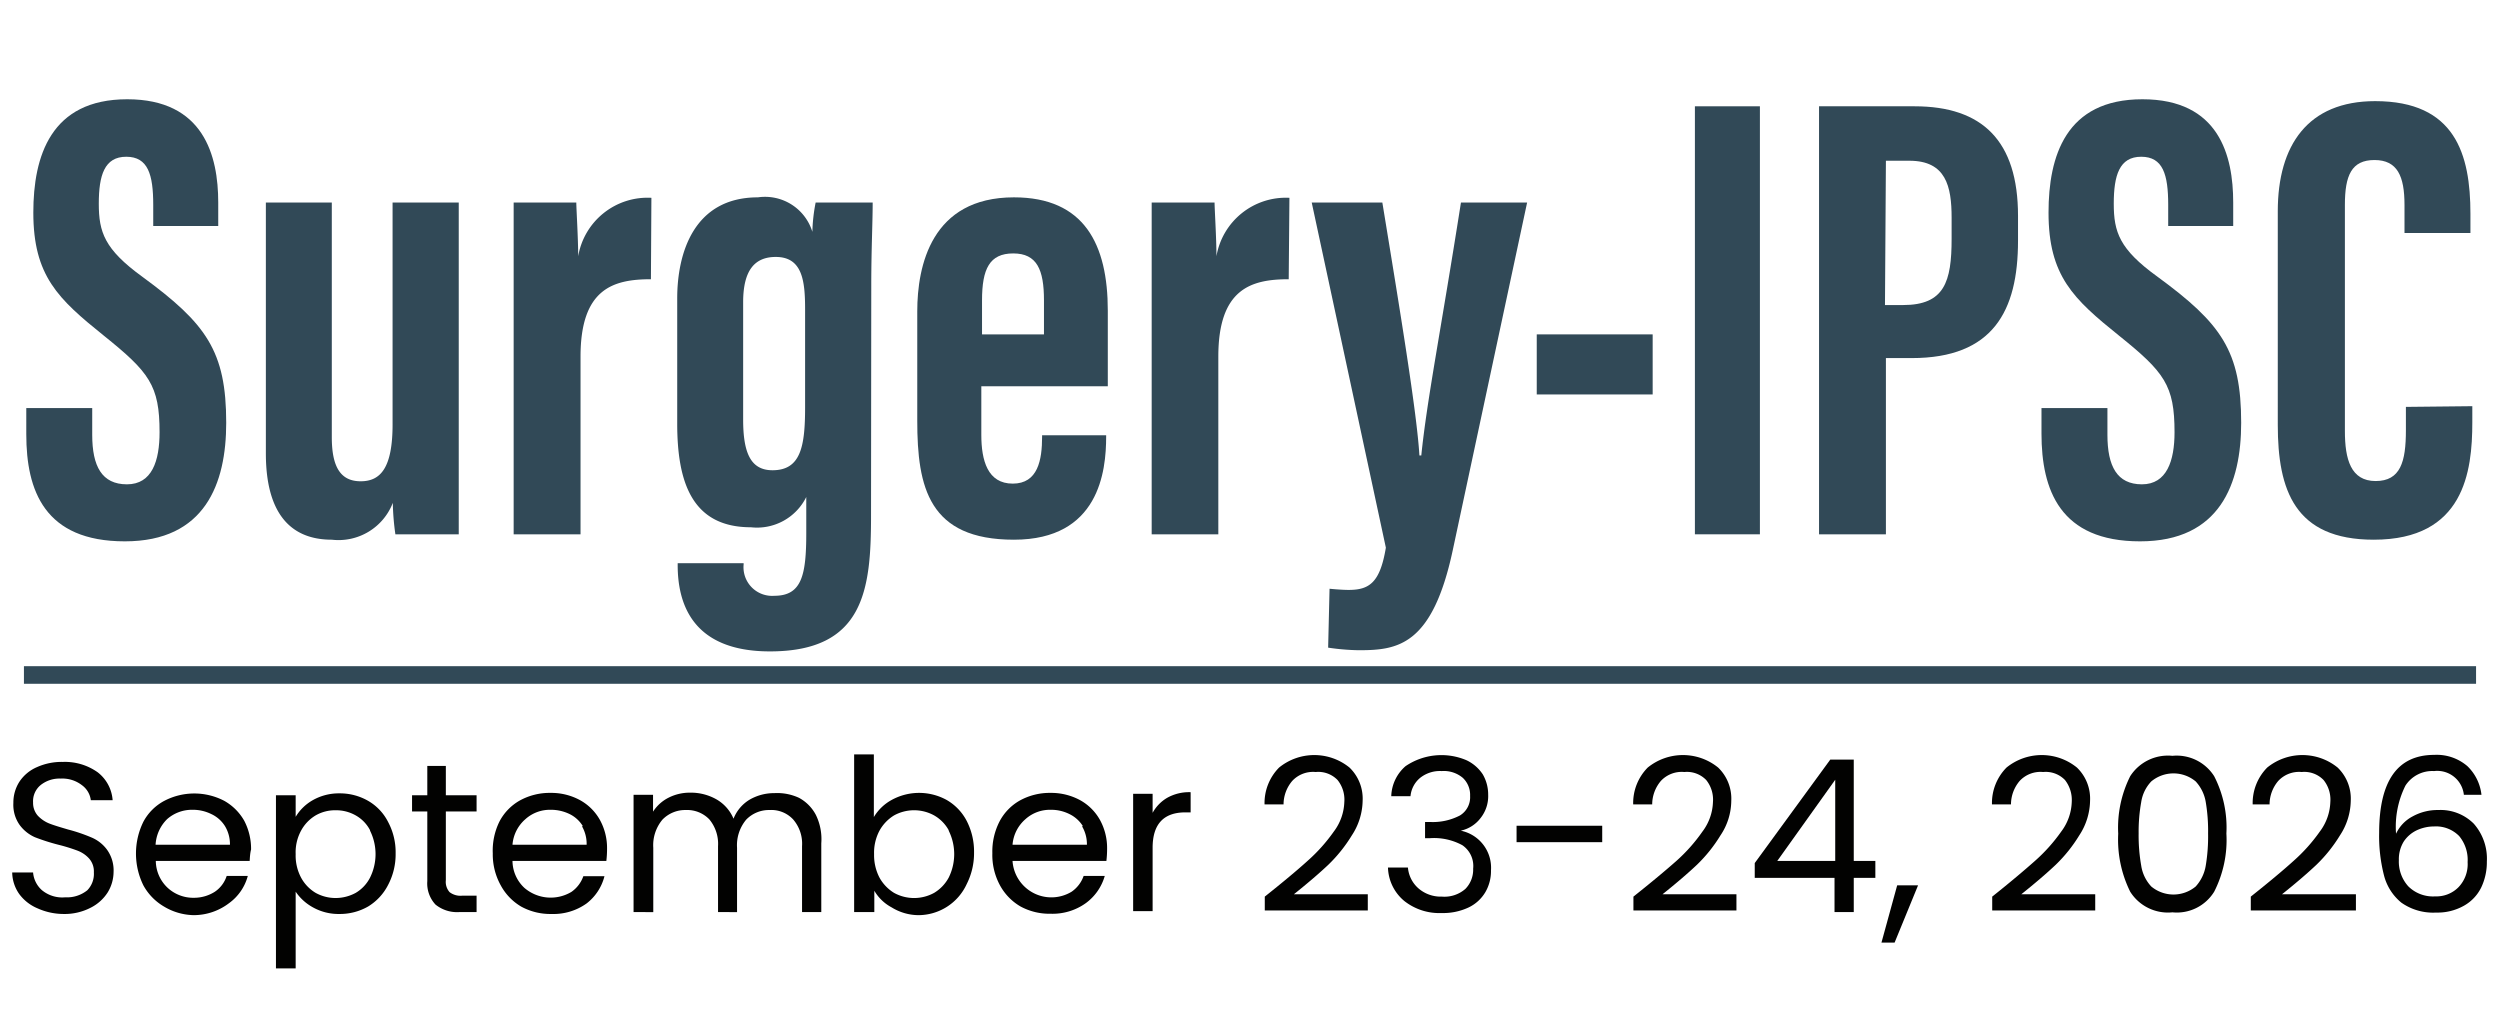
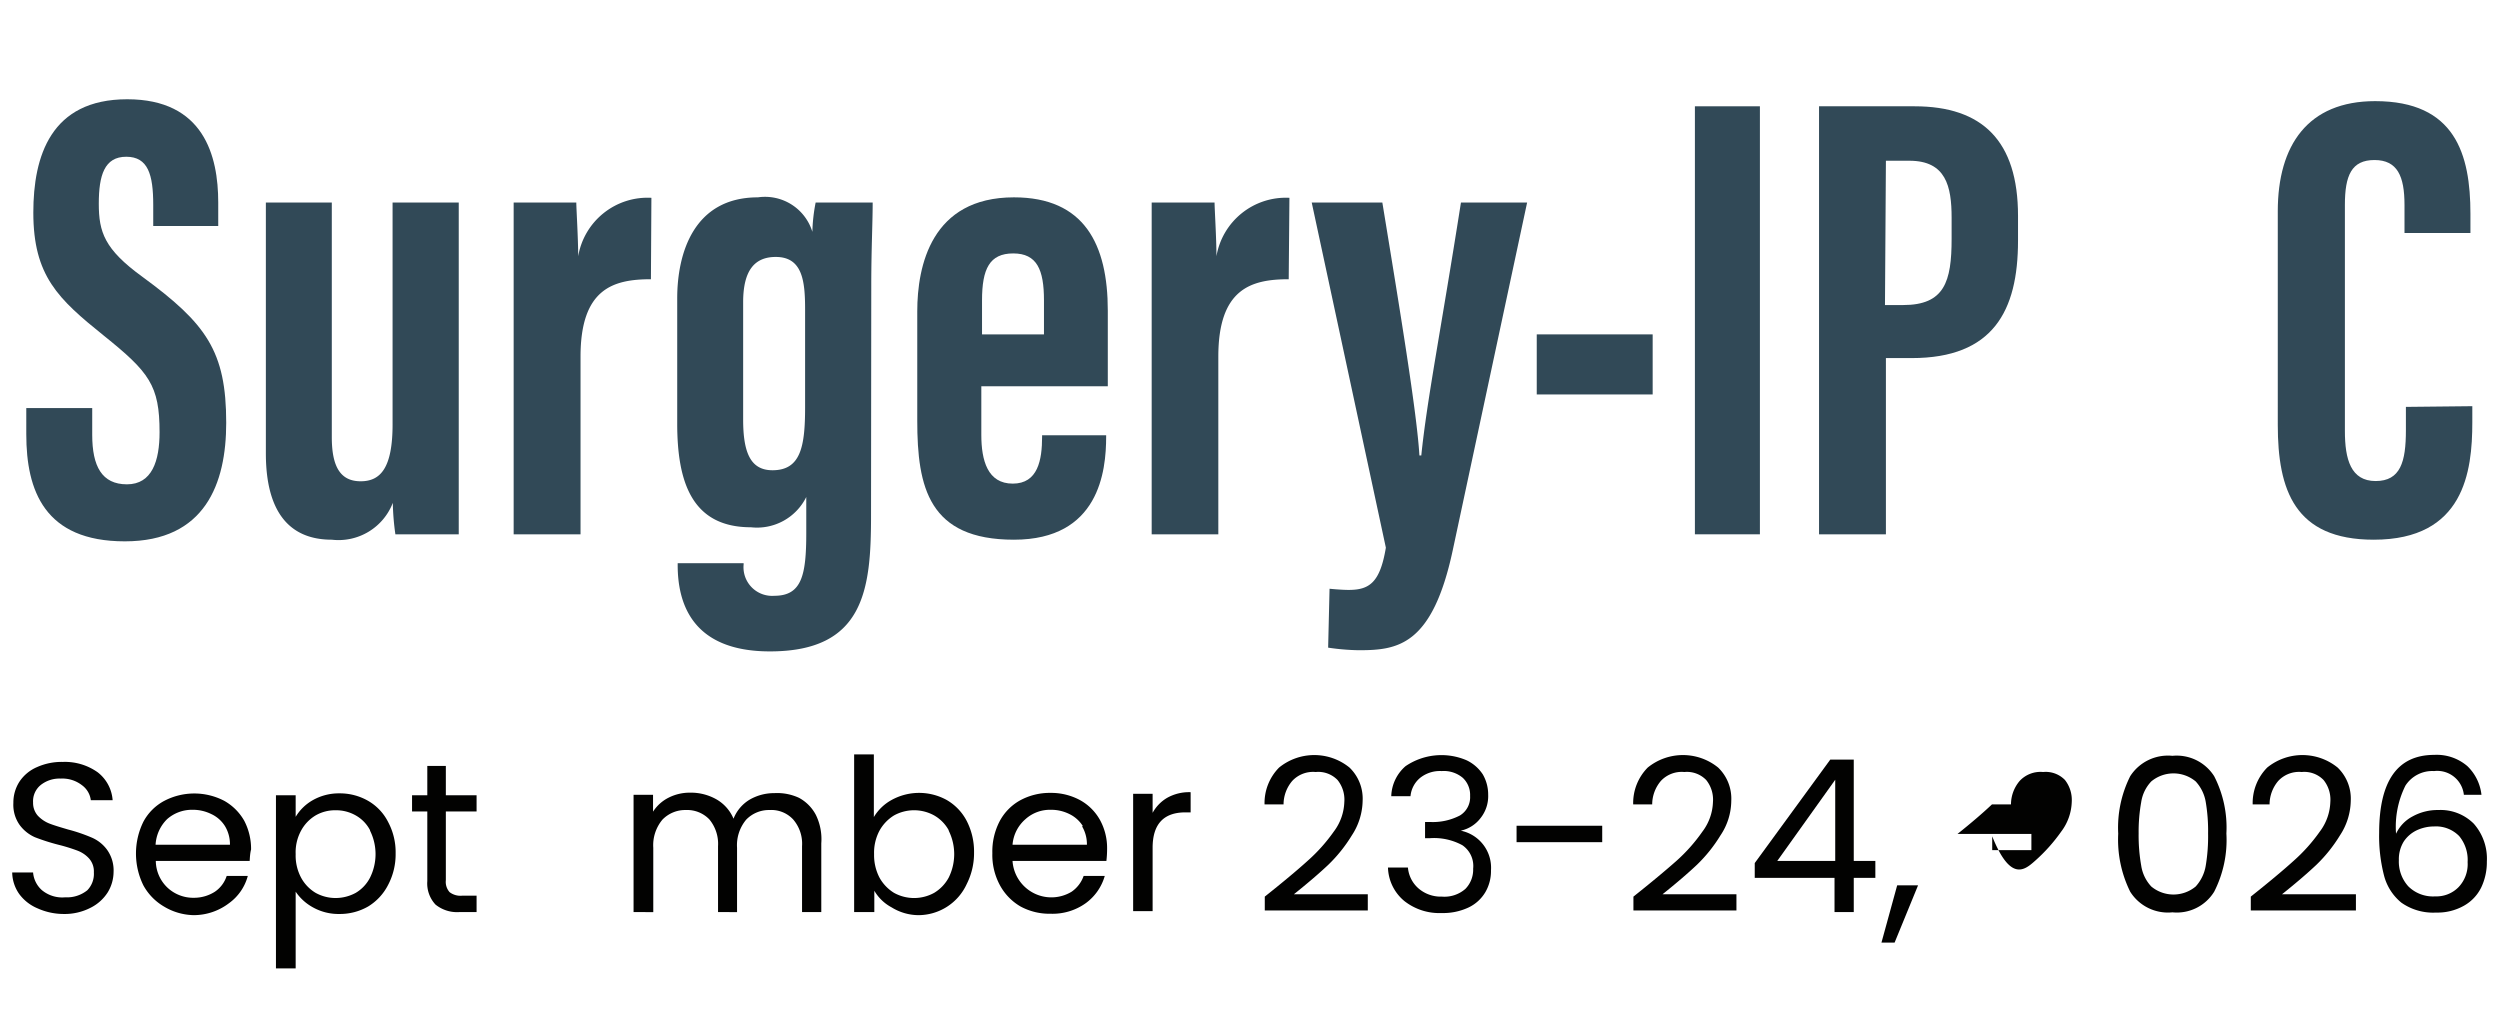
<svg xmlns="http://www.w3.org/2000/svg" id="Layer_1" data-name="Layer 1" viewBox="0 0 106.54 44.07">
  <defs>
    <style>.cls-1{fill:#020201;}.cls-2{fill:#314957;}</style>
  </defs>
  <path class="cls-1" d="M1.6,38.71a1.86,1.86,0,0,1-.78-.61,1.63,1.63,0,0,1-.3-.92h.89a1.13,1.13,0,0,0,.37.75,1.36,1.36,0,0,0,1,.31,1.38,1.38,0,0,0,.94-.3A1,1,0,0,0,4,37.18a.83.83,0,0,0-.2-.59,1.27,1.27,0,0,0-.5-.34A7.42,7.42,0,0,0,2.49,36a8.83,8.83,0,0,1-1-.32,1.62,1.62,0,0,1-.65-.52,1.48,1.48,0,0,1-.27-.94,1.64,1.64,0,0,1,.26-.91,1.7,1.7,0,0,1,.75-.62,2.57,2.57,0,0,1,1.1-.22,2.41,2.41,0,0,1,1.48.44,1.65,1.65,0,0,1,.64,1.19H3.87a.93.93,0,0,0-.38-.64,1.36,1.36,0,0,0-.9-.28,1.29,1.29,0,0,0-.85.27.89.89,0,0,0-.33.75.82.82,0,0,0,.2.56,1.37,1.37,0,0,0,.48.33c.2.08.47.16.81.26a7.09,7.09,0,0,1,1,.34,1.58,1.58,0,0,1,.66.52,1.51,1.51,0,0,1,.28.95,1.69,1.69,0,0,1-.25.87,1.84,1.84,0,0,1-.74.66,2.4,2.4,0,0,1-1.14.26A2.71,2.71,0,0,1,1.6,38.71Z" />
  <path class="cls-1" d="M10.64,36.69h-4a1.59,1.59,0,0,0,.51,1.15,1.61,1.61,0,0,0,1.12.42A1.65,1.65,0,0,0,9.16,38a1.29,1.29,0,0,0,.5-.67h.9a2.1,2.1,0,0,1-.8,1.16A2.48,2.48,0,0,1,8.25,39,2.54,2.54,0,0,1,7,38.64a2.36,2.36,0,0,1-.89-.91,3.07,3.07,0,0,1,0-2.71A2.16,2.16,0,0,1,7,34.13a2.76,2.76,0,0,1,2.56,0,2.24,2.24,0,0,1,.85.85,2.59,2.59,0,0,1,.29,1.22C10.66,36.35,10.65,36.52,10.64,36.69ZM9.59,35.21A1.36,1.36,0,0,0,9,34.69a1.77,1.77,0,0,0-.8-.18,1.6,1.6,0,0,0-1.08.4A1.66,1.66,0,0,0,6.63,36H9.8A1.5,1.5,0,0,0,9.59,35.21Z" />
  <path class="cls-1" d="M13.33,34.1a2.25,2.25,0,0,1,1.14-.29,2.41,2.41,0,0,1,1.22.32,2.17,2.17,0,0,1,.85.9,2.74,2.74,0,0,1,.32,1.34,2.79,2.79,0,0,1-.32,1.34,2.29,2.29,0,0,1-.85.92,2.41,2.41,0,0,1-1.22.32,2.23,2.23,0,0,1-1.13-.28A2.11,2.11,0,0,1,12.6,38v3.27h-.84V33.89h.84v.92A2,2,0,0,1,13.33,34.1Zm2.44,1.28a1.54,1.54,0,0,0-.61-.63,1.69,1.69,0,0,0-.86-.22,1.66,1.66,0,0,0-.85.22,1.69,1.69,0,0,0-.62.65,1.93,1.93,0,0,0-.23,1,2,2,0,0,0,.23,1,1.69,1.69,0,0,0,.62.65,1.76,1.76,0,0,0,.85.22,1.8,1.8,0,0,0,.86-.22,1.6,1.6,0,0,0,.61-.65,2.25,2.25,0,0,0,0-2Z" />
  <path class="cls-1" d="M19,34.58v2.93a.66.66,0,0,0,.16.51.76.76,0,0,0,.54.15h.61v.7h-.75a1.46,1.46,0,0,1-1-.32,1.32,1.32,0,0,1-.35-1V34.58h-.65v-.69h.65V32.64H19v1.25h1.31v.69Z" />
-   <path class="cls-1" d="M25.84,36.69h-4a1.59,1.59,0,0,0,.51,1.15,1.72,1.72,0,0,0,2,.17,1.36,1.36,0,0,0,.51-.67h.9A2.12,2.12,0,0,1,25,38.5a2.43,2.43,0,0,1-1.5.45,2.58,2.58,0,0,1-1.28-.31,2.33,2.33,0,0,1-.88-.91A2.71,2.71,0,0,1,21,36.37,2.8,2.8,0,0,1,21.29,35a2.19,2.19,0,0,1,.87-.89,2.64,2.64,0,0,1,1.3-.32,2.56,2.56,0,0,1,1.26.31,2.17,2.17,0,0,1,.85.85,2.48,2.48,0,0,1,.3,1.22A4.32,4.32,0,0,1,25.84,36.69Zm-1-1.48a1.36,1.36,0,0,0-.57-.52,1.82,1.82,0,0,0-.81-.18,1.56,1.56,0,0,0-1.07.4A1.61,1.61,0,0,0,21.84,36H25A1.5,1.5,0,0,0,24.8,35.21Z" />
  <path class="cls-1" d="M34.05,34a1.75,1.75,0,0,1,.72.73A2.35,2.35,0,0,1,35,35.94v2.93h-.82V36.06a1.58,1.58,0,0,0-.38-1.14,1.27,1.27,0,0,0-1-.4,1.35,1.35,0,0,0-1,.41,1.7,1.7,0,0,0-.39,1.2v2.74H30.6V36.06a1.63,1.63,0,0,0-.37-1.14,1.31,1.31,0,0,0-1-.4,1.35,1.35,0,0,0-1,.41,1.7,1.7,0,0,0-.39,1.2v2.74H27v-5h.83v.72a1.69,1.69,0,0,1,.67-.6,2,2,0,0,1,.92-.21,2.2,2.2,0,0,1,1.12.29,1.71,1.71,0,0,1,.72.82,1.65,1.65,0,0,1,.7-.82A2.08,2.08,0,0,1,33,33.8,2.21,2.21,0,0,1,34.05,34Z" />
  <path class="cls-1" d="M38,34.09a2.43,2.43,0,0,1,2.34,0,2.2,2.2,0,0,1,.86.9,2.85,2.85,0,0,1,.31,1.34,2.91,2.91,0,0,1-.31,1.34A2.27,2.27,0,0,1,39.12,39,2.19,2.19,0,0,1,38,38.67a1.88,1.88,0,0,1-.74-.71v.91H36.4V32.15h.84v2.67A2,2,0,0,1,38,34.09Zm2.43,1.29a1.63,1.63,0,0,0-.62-.63,1.77,1.77,0,0,0-1.71,0,1.76,1.76,0,0,0-.62.65,2,2,0,0,0-.23,1,2.07,2.07,0,0,0,.23,1,1.76,1.76,0,0,0,.62.65,1.77,1.77,0,0,0,1.71,0,1.69,1.69,0,0,0,.62-.65,2.25,2.25,0,0,0,0-2Z" />
  <path class="cls-1" d="M47.15,36.69h-4A1.66,1.66,0,0,0,45.67,38a1.36,1.36,0,0,0,.51-.67h.9a2.17,2.17,0,0,1-.81,1.16,2.43,2.43,0,0,1-1.5.45,2.58,2.58,0,0,1-1.28-.31,2.33,2.33,0,0,1-.88-.91,2.71,2.71,0,0,1-.32-1.36A2.8,2.8,0,0,1,42.6,35a2.19,2.19,0,0,1,.87-.89,2.64,2.64,0,0,1,1.3-.32,2.58,2.58,0,0,1,1.26.31,2.17,2.17,0,0,1,.85.85,2.48,2.48,0,0,1,.3,1.22A4.32,4.32,0,0,1,47.15,36.69Zm-1-1.48a1.39,1.39,0,0,0-.58-.52,1.74,1.74,0,0,0-.8-.18,1.56,1.56,0,0,0-1.07.4A1.61,1.61,0,0,0,43.15,36h3.17A1.5,1.5,0,0,0,46.11,35.21Z" />
  <path class="cls-1" d="M49.74,34a1.91,1.91,0,0,1,1-.24v.86h-.22c-.93,0-1.4.5-1.4,1.51v2.7h-.83v-5h.83v.81A1.67,1.67,0,0,1,49.74,34Z" />
  <path class="cls-1" d="M55.72,36.69a7.19,7.19,0,0,0,1.12-1.25,2.21,2.21,0,0,0,.45-1.27,1.33,1.33,0,0,0-.29-.93,1.14,1.14,0,0,0-.93-.34,1.21,1.21,0,0,0-1,.38,1.55,1.55,0,0,0-.37,1h-.81a2.15,2.15,0,0,1,.62-1.57,2.38,2.38,0,0,1,3,0,1.84,1.84,0,0,1,.56,1.42,2.76,2.76,0,0,1-.46,1.47,6.3,6.3,0,0,1-1,1.25q-.57.54-1.47,1.26h3.15v.69H53.9v-.59C54.68,37.59,55.29,37.08,55.72,36.69Z" />
  <path class="cls-1" d="M59.9,32.65a2.72,2.72,0,0,1,2.6-.25,1.7,1.7,0,0,1,.69.6,1.71,1.71,0,0,1,.23.87,1.5,1.5,0,0,1-.33,1,1.44,1.44,0,0,1-.84.53v0a1.61,1.61,0,0,1,1.29,1.69,1.79,1.79,0,0,1-.24.93,1.66,1.66,0,0,1-.71.65,2.54,2.54,0,0,1-1.15.24,2.41,2.41,0,0,1-1.59-.51,1.92,1.92,0,0,1-.7-1.43H60a1.33,1.33,0,0,0,.45.89,1.45,1.45,0,0,0,1,.35,1.35,1.35,0,0,0,1-.33,1.17,1.17,0,0,0,.33-.86,1.07,1.07,0,0,0-.46-1,2.52,2.52,0,0,0-1.38-.3h-.21v-.69h.22a2.49,2.49,0,0,0,1.27-.28.91.91,0,0,0,.43-.83,1,1,0,0,0-.31-.77,1.25,1.25,0,0,0-.9-.29,1.35,1.35,0,0,0-.92.29,1.15,1.15,0,0,0-.41.78h-.82A1.76,1.76,0,0,1,59.9,32.65Z" />
  <path class="cls-1" d="M68.28,35.19v.7H64.63v-.7Z" />
  <path class="cls-1" d="M71.44,36.69a7.12,7.12,0,0,0,1.11-1.25A2.21,2.21,0,0,0,73,34.17a1.33,1.33,0,0,0-.29-.93,1.14,1.14,0,0,0-.93-.34,1.21,1.21,0,0,0-1,.38,1.55,1.55,0,0,0-.37,1h-.81a2.15,2.15,0,0,1,.62-1.57,2.38,2.38,0,0,1,3,0,1.84,1.84,0,0,1,.56,1.42,2.67,2.67,0,0,1-.46,1.47,6.3,6.3,0,0,1-1,1.25q-.57.54-1.47,1.26H74v.69H69.61v-.59C70.39,37.59,71,37.08,71.44,36.69Z" />
  <path class="cls-1" d="M74.78,37.41v-.63L78,32.37h1v4.32h.92v.72H79v1.46h-.82V37.41Zm3.43-4.18-2.47,3.46h2.47Z" />
  <path class="cls-1" d="M81.74,37.73l-1,2.44h-.56l.67-2.44Z" />
-   <path class="cls-1" d="M86.72,36.69a7.19,7.19,0,0,0,1.12-1.25,2.21,2.21,0,0,0,.45-1.27,1.38,1.38,0,0,0-.29-.93,1.14,1.14,0,0,0-.93-.34,1.21,1.21,0,0,0-1,.38,1.55,1.55,0,0,0-.37,1h-.81a2.15,2.15,0,0,1,.62-1.57,2.38,2.38,0,0,1,3,0,1.84,1.84,0,0,1,.56,1.42,2.76,2.76,0,0,1-.46,1.47,6.3,6.3,0,0,1-1,1.25q-.57.54-1.47,1.26h3.15v.69H84.9v-.59C85.68,37.59,86.28,37.08,86.72,36.69Z" />
+   <path class="cls-1" d="M86.72,36.69a7.19,7.19,0,0,0,1.12-1.25,2.21,2.21,0,0,0,.45-1.27,1.38,1.38,0,0,0-.29-.93,1.14,1.14,0,0,0-.93-.34,1.21,1.21,0,0,0-1,.38,1.55,1.55,0,0,0-.37,1h-.81q-.57.54-1.47,1.26h3.15v.69H84.9v-.59C85.68,37.59,86.28,37.08,86.72,36.69Z" />
  <path class="cls-1" d="M90.78,33.08a1.91,1.91,0,0,1,1.8-.87,1.89,1.89,0,0,1,1.78.87,4.78,4.78,0,0,1,.52,2.44A4.85,4.85,0,0,1,94.36,38a1.87,1.87,0,0,1-1.78.88,1.9,1.9,0,0,1-1.8-.88,5,5,0,0,1-.51-2.47A4.9,4.9,0,0,1,90.78,33.08ZM94,34.18a1.7,1.7,0,0,0-.43-.88,1.48,1.48,0,0,0-1.89,0,1.63,1.63,0,0,0-.43.88,7.23,7.23,0,0,0-.11,1.34,7.43,7.43,0,0,0,.11,1.37,1.66,1.66,0,0,0,.43.89,1.48,1.48,0,0,0,1.89,0,1.73,1.73,0,0,0,.43-.89,7.53,7.53,0,0,0,.1-1.37A7.33,7.33,0,0,0,94,34.18Z" />
  <path class="cls-1" d="M97.74,36.69a7.19,7.19,0,0,0,1.12-1.25,2.21,2.21,0,0,0,.45-1.27,1.33,1.33,0,0,0-.29-.93,1.14,1.14,0,0,0-.93-.34,1.21,1.21,0,0,0-1,.38,1.55,1.55,0,0,0-.37,1H96a2.15,2.15,0,0,1,.62-1.57,2.38,2.38,0,0,1,3,0,1.84,1.84,0,0,1,.56,1.42,2.76,2.76,0,0,1-.46,1.47,6.3,6.3,0,0,1-1,1.25q-.57.54-1.47,1.26h3.15v.69H95.92v-.59C96.7,37.59,97.31,37.08,97.74,36.69Z" />
  <path class="cls-1" d="M103.73,32.86a1.36,1.36,0,0,0-1.22.62,3.93,3.93,0,0,0-.4,2.05,1.59,1.59,0,0,1,.71-.74,2.2,2.2,0,0,1,1.09-.27,2,2,0,0,1,1.51.58,2.25,2.25,0,0,1,.56,1.61,2.51,2.51,0,0,1-.24,1.11,1.8,1.8,0,0,1-.74.78,2.29,2.29,0,0,1-1.18.29,2.35,2.35,0,0,1-1.48-.42,2.2,2.2,0,0,1-.74-1.15,6.74,6.74,0,0,1-.21-1.82c0-2.22.78-3.33,2.35-3.33a2,2,0,0,1,1.41.48,2,2,0,0,1,.6,1.22H105A1.14,1.14,0,0,0,103.73,32.86ZM103,35.38a1.37,1.37,0,0,0-.56.48,1.43,1.43,0,0,0-.21.79,1.57,1.57,0,0,0,.4,1.12,1.49,1.49,0,0,0,1.15.43,1.32,1.32,0,0,0,1-.4,1.42,1.42,0,0,0,.38-1.06,1.59,1.59,0,0,0-.36-1.11,1.38,1.38,0,0,0-1.07-.41A1.74,1.74,0,0,0,103,35.38Z" />
-   <rect class="cls-2" x="1.02" y="28.39" width="104.5" height="0.75" />
  <path class="cls-2" d="M3.93,17.39v1.14c0,1.34.41,2.11,1.48,2.11s1.39-1,1.39-2.22c0-2-.44-2.56-2.38-4.12s-3-2.54-3-5.24c0-2.4.74-4.83,4-4.83s3.88,2.4,3.88,4.4v1H6.53v-.9c0-1.29-.22-2.05-1.15-2.05s-1.17.79-1.17,2,.24,1.94,1.85,3.11c2.73,2,3.58,3.17,3.58,6.23,0,2.59-.9,5.05-4.32,5.05s-4.2-2.16-4.2-4.56V17.39Z" />
  <path class="cls-2" d="M19.55,18.64c0,2.08,0,3.39,0,4.13h-2.7a10.68,10.68,0,0,1-.11-1.34A2.48,2.48,0,0,1,14.14,23c-1.31,0-2.81-.62-2.81-3.68V8.63h2.81v10c0,1.28.38,1.88,1.23,1.88s1.36-.57,1.36-2.43V8.63h2.82Z" />
  <path class="cls-2" d="M27.74,11.9c-1.62,0-3,.41-3,3.3v7.57H21.89V13.43c0-2.35,0-3.36,0-4.8h2.67c0,.27.08,1.52.08,2.29a3,3,0,0,1,3.12-2.49Z" />
  <path class="cls-2" d="M37.12,22c0,3.14-.3,5.76-4.31,5.76-3.38,0-3.93-2.13-3.93-3.68V24h2.81v.06A1.22,1.22,0,0,0,33,25.39c1.17,0,1.36-.88,1.36-2.68V21.18A2.34,2.34,0,0,1,32,22.47c-2.56,0-3.14-2-3.14-4.43V12.72c0-1.94.71-4.31,3.44-4.31a2.11,2.11,0,0,1,2.32,1.47,7.25,7.25,0,0,1,.14-1.25h2.43c0,.87-.06,2-.06,3.54Zm-5.45-4.12c0,1.42.32,2.16,1.25,2.16,1.2,0,1.39-1,1.39-2.68V13.18c0-1.2-.11-2.23-1.25-2.23-.9,0-1.39.57-1.39,1.93Z" />
  <path class="cls-2" d="M41.82,16.46v2.07c0,1.1.27,2.08,1.34,2.08s1.25-1,1.25-2v-.06h2.73v.06c0,1.47-.3,4.39-3.93,4.39s-4.12-2.23-4.12-5.07V13.27c0-1.94.6-4.86,4.12-4.86,3,0,4,2,4,4.83v3.22Zm2.67-2.21V12.8c0-1.31-.3-2-1.31-2s-1.33.66-1.33,2v1.45Z" />
  <path class="cls-2" d="M54.92,11.9c-1.61,0-3,.41-3,3.3v7.57H49.08V13.43c0-2.35,0-3.36,0-4.8h2.68c0,.27.08,1.52.08,2.29a3,3,0,0,1,3.11-2.49Z" />
  <path class="cls-2" d="M58.91,8.63c.76,4.64,1.47,8.95,1.58,10.78h.08c.25-2.43.82-5.24,1.69-10.78h2.82L61.91,23.45c-.87,4.07-2.35,4.26-4,4.26a9.73,9.73,0,0,1-1.31-.11l.06-2.51s.49.05.81.05c.88,0,1.34-.3,1.59-1.8L55.9,8.63Z" />
  <path class="cls-2" d="M70.43,14.25v2.56H65.49V14.25Z" />
  <path class="cls-2" d="M75,4.53V22.77H72.23V4.53Z" />
  <path class="cls-2" d="M77.52,4.53h4.07C84.48,4.53,86,6,86,9.2v1.06c0,3-1.07,5-4.53,5h-1.1v7.51H77.52ZM80.33,13h.77c1.77,0,2.07-1,2.07-2.82V9.28c0-1.34-.24-2.43-1.8-2.43h-1Z" />
-   <path class="cls-2" d="M89.81,17.39v1.14c0,1.34.41,2.11,1.47,2.11s1.39-1,1.39-2.22c0-2-.43-2.56-2.37-4.12s-3-2.54-3-5.24c0-2.4.73-4.83,4-4.83s3.87,2.4,3.87,4.4v1H92.4v-.9c0-1.29-.22-2.05-1.15-2.05s-1.17.79-1.17,2,.24,1.94,1.86,3.11c2.73,2,3.57,3.17,3.57,6.23,0,2.59-.9,5.05-4.31,5.05S87,20.88,87,18.48V17.39Z" />
  <path class="cls-2" d="M105.36,17.31V18c0,2.1-.35,5-4.2,5-3.38,0-4.09-2.13-4.09-4.89V9c0-2.81,1.28-4.69,4.15-4.69,3.41,0,4.06,2.26,4.06,4.8v.82h-2.81V8.73c0-1.22-.3-1.91-1.28-1.91s-1.26.66-1.26,1.91v9.64c0,1.2.25,2.13,1.31,2.13s1.29-.82,1.29-2.16v-1Z" />
</svg>